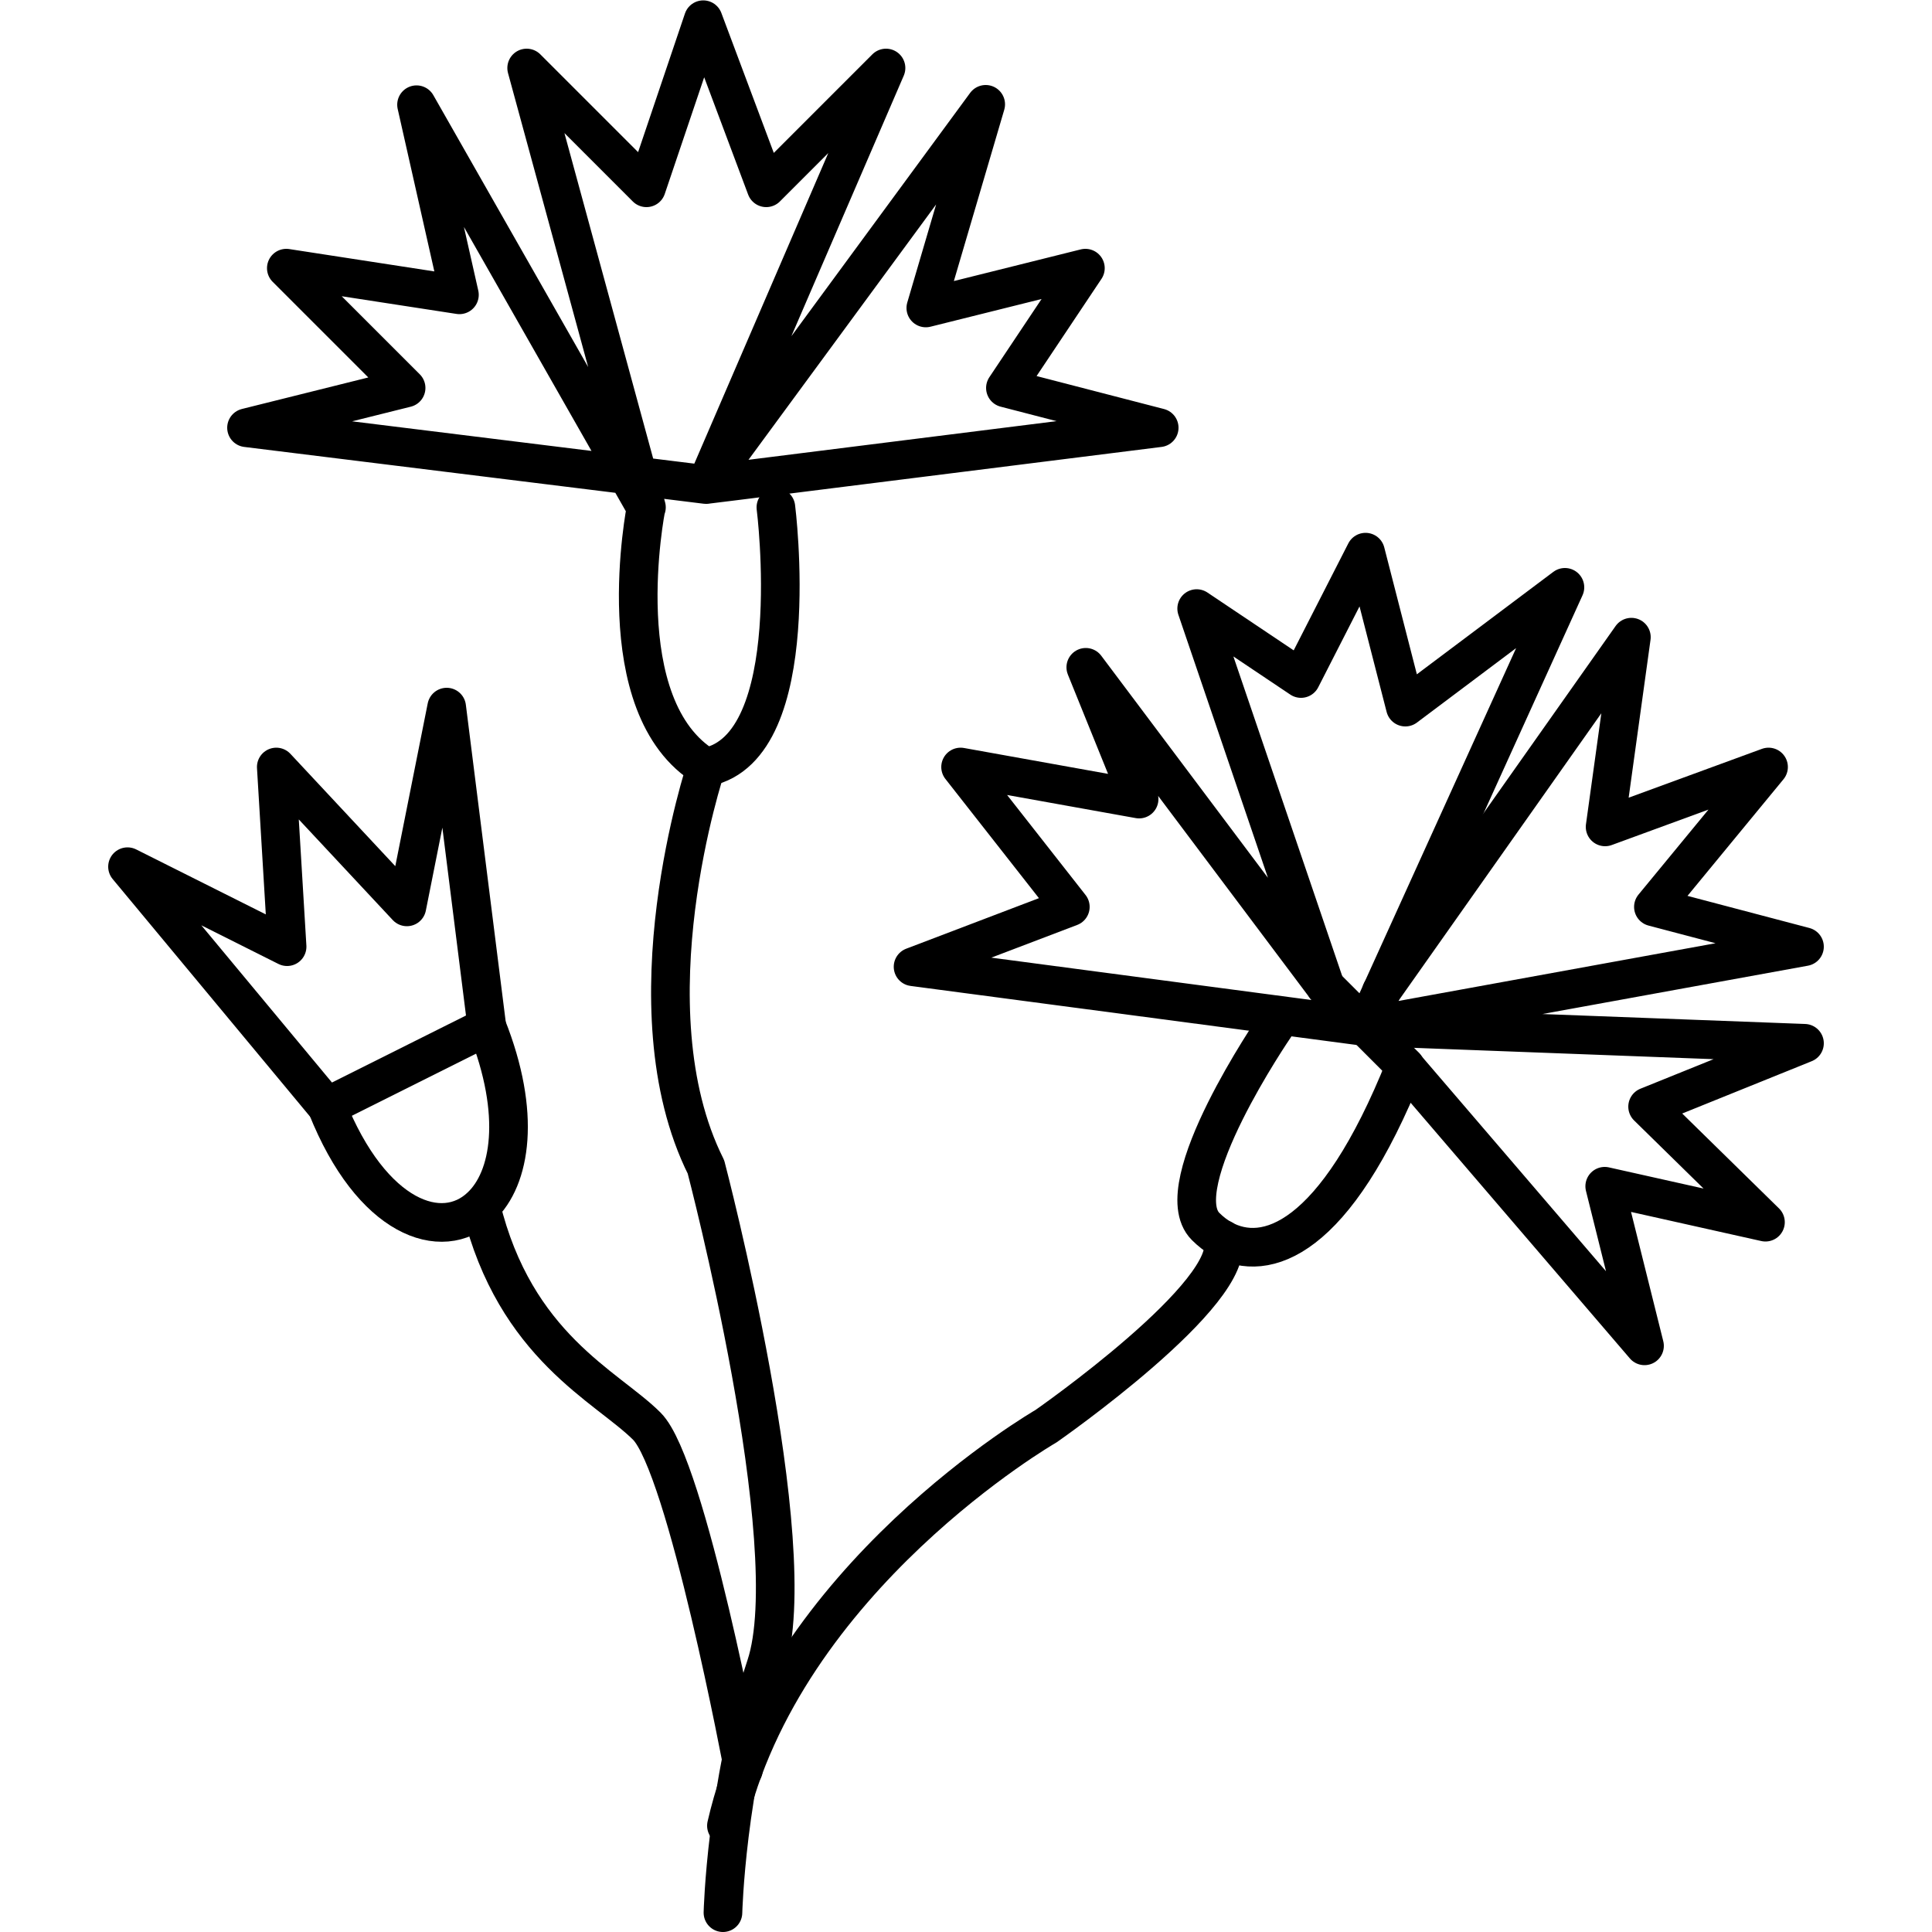
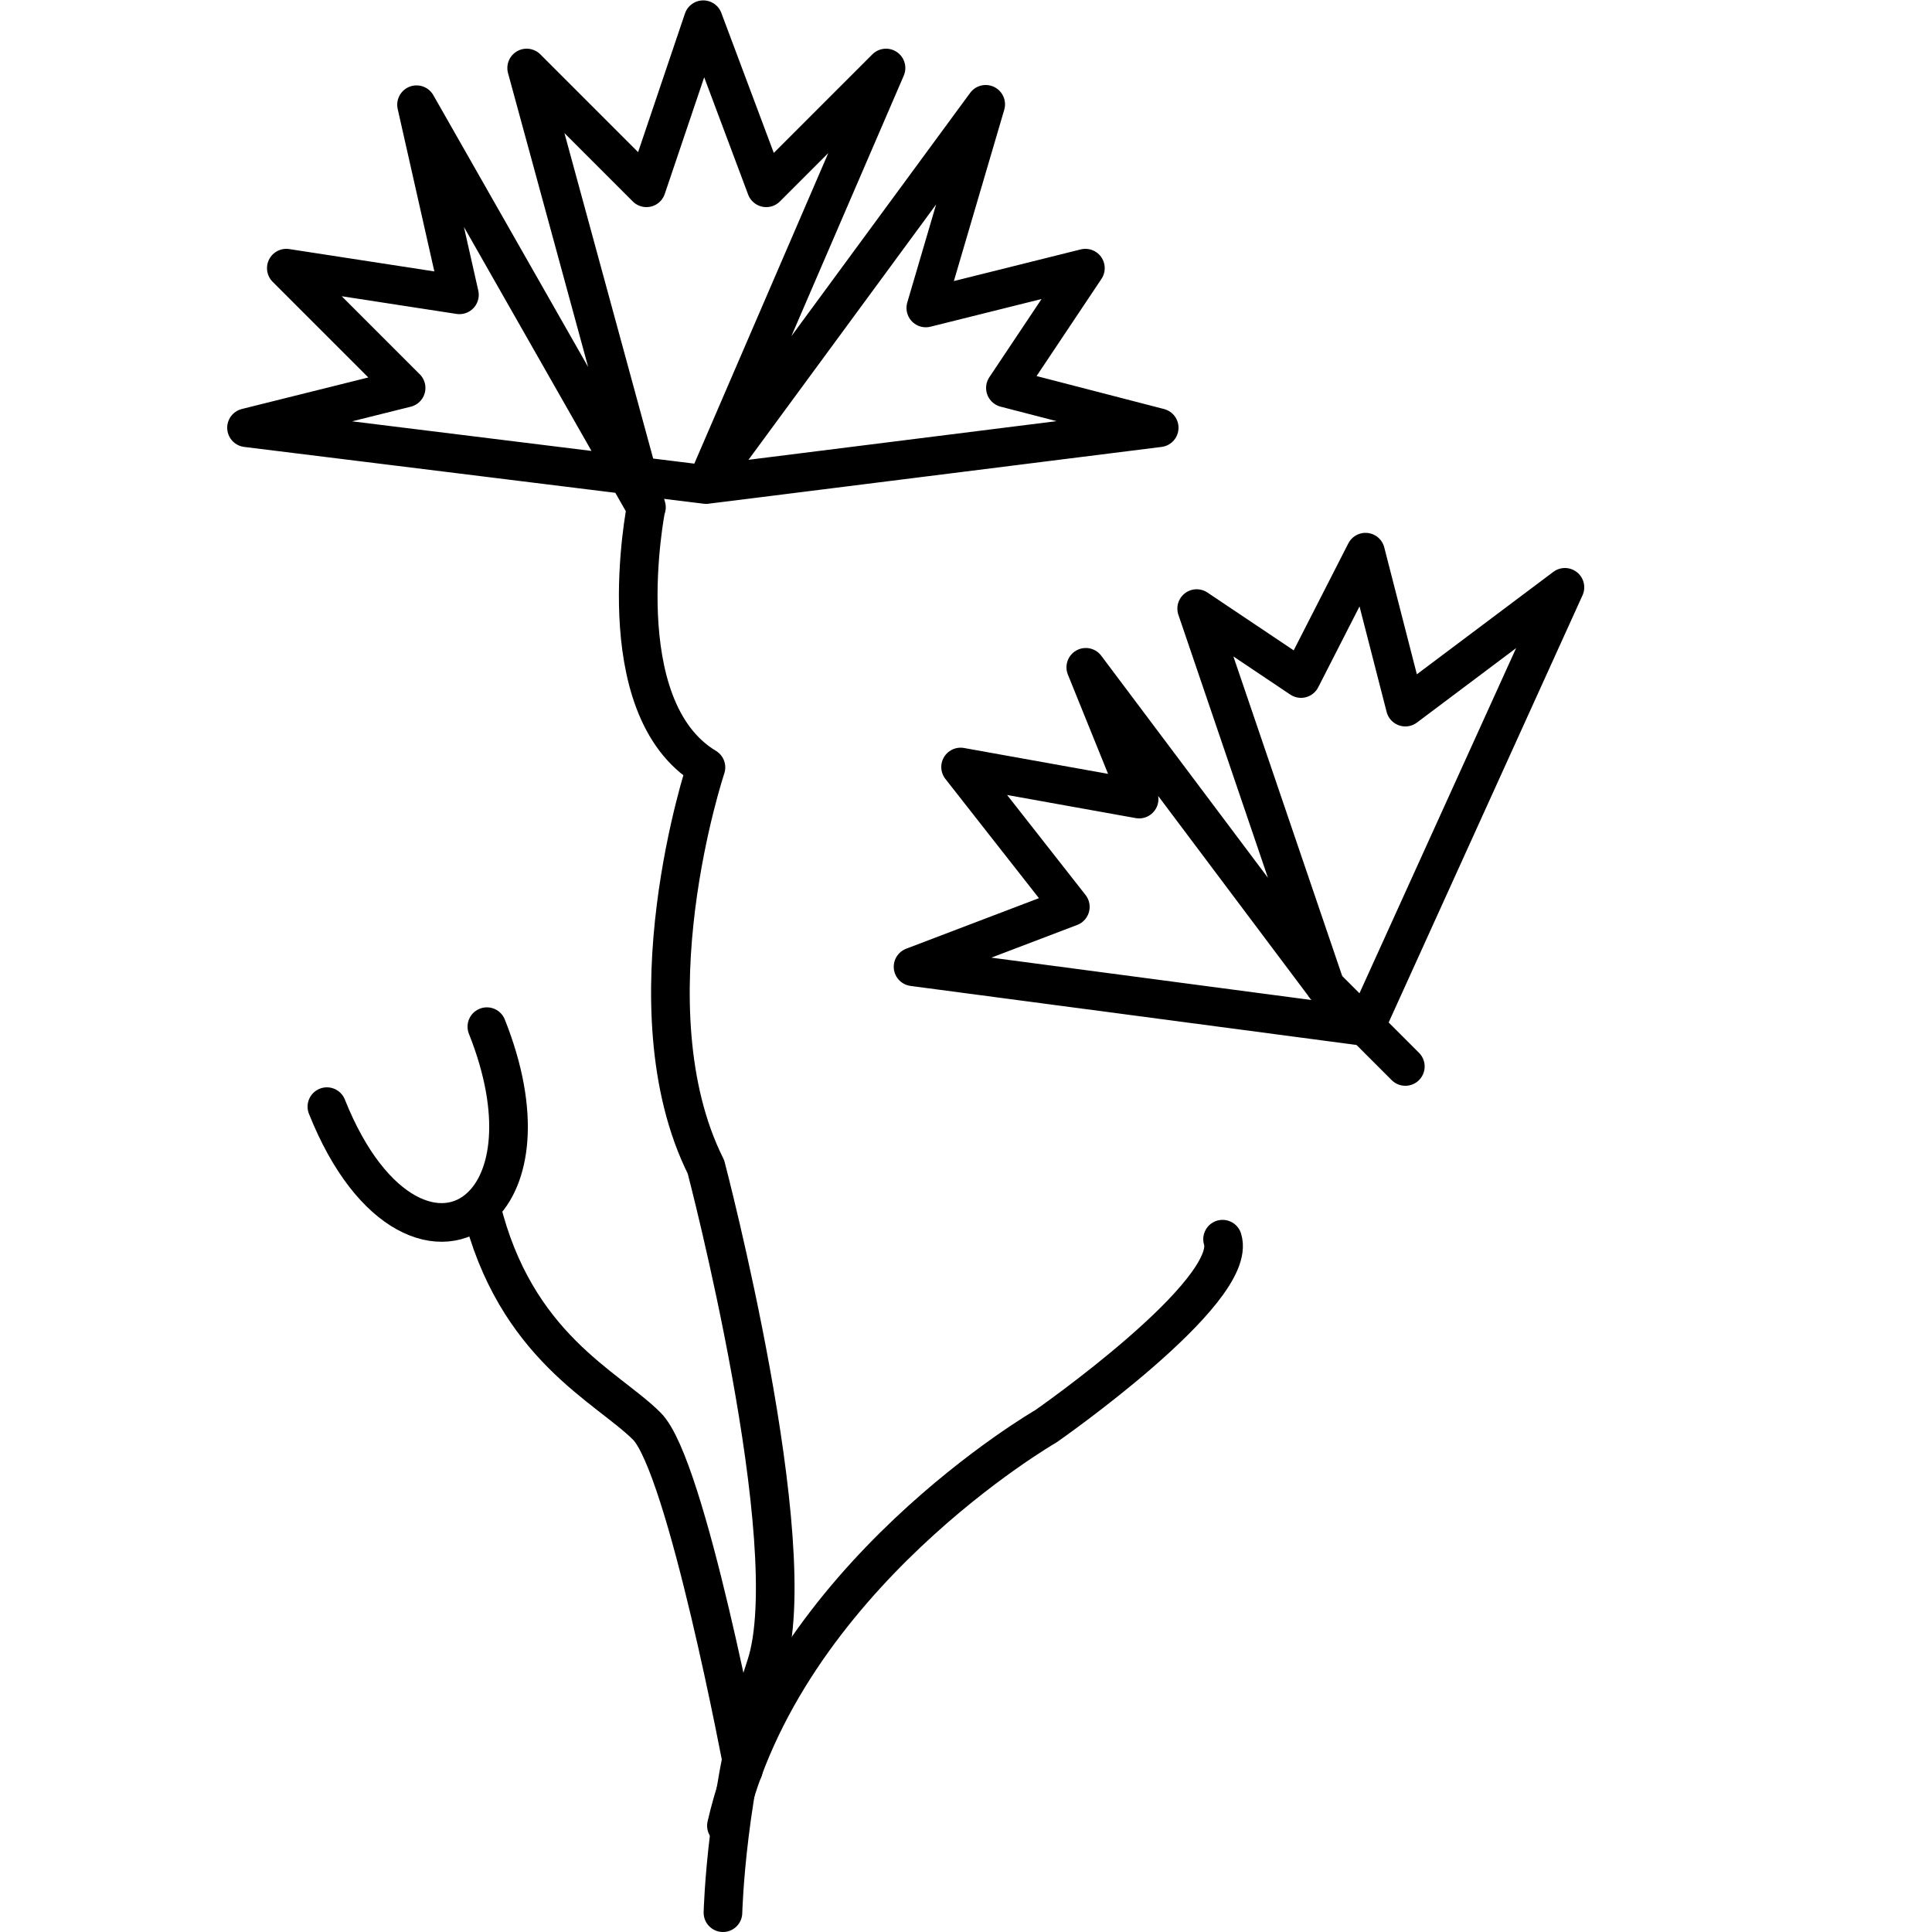
<svg xmlns="http://www.w3.org/2000/svg" viewBox="0 0 50 50" id="Layer_1">
  <defs>
    <style>.cls-1{fill:none;stroke:#000;stroke-linecap:round;stroke-linejoin:round;}</style>
  </defs>
  <g id="Cornflower_Extract">
-     <path d="M20.08,13.13s.79,6.2-1.79,6.72" class="cls-1" />
    <path d="M16.73,13.13L13.63,1.76l3.1,3.1,1.47-4.35,1.63,4.35,3.1-3.1-4.65,10.78,7.23-9.84-1.55,5.27,4.13-1.03-2.07,3.1,3.98,1.03-11,1.38-.73.09-11.89-1.47,4.13-1.03-3.1-3.1,4.48.69-1.11-4.92,5.94,10.43s-1.03,5.17,1.55,6.72c0,0-2.07,6.2,0,10.34,0,0,2.58,9.82,1.55,12.92s-1.11,6.38-1.11,6.38" class="cls-1" />
-     <polygon points="8.46 28.64 12.6 26.57 11.56 18.3 10.53 23.47 7.15 19.85 7.43 24.5 3.3 22.43 8.46 28.64" class="cls-1" />
    <path d="M12.6,26.57c.9,2.26.62,3.93-.16,4.66-1,.94-2.82.32-3.98-2.59" class="cls-1" />
    <path d="M19.24,45.8s-1.47-7.86-2.5-8.89-3.41-2.06-4.29-5.68" class="cls-1" />
    <polygon points="35.34 26.57 23.63 25.02 27.7 23.47 24.86 19.85 29.48 20.68 28.1 17.27 34.3 25.53 30.97 15.75 33.67 17.56 35.34 14.29 36.37 18.3 40.5 15.2 35.34 26.57" class="cls-1" />
-     <path d="M32.99,26.57s-2.83,4.13-1.79,5.17c.13.13.27.24.43.33,1.12.62,2.92.06,4.73-4.47l6.2,7.23-1.03-4.13,4.16.93-3.05-2.99,4.06-1.64-11.37-.43,11.37-2.07-3.91-1.03,2.98-3.62-4.23,1.55.68-4.91-6.47,9.17" class="cls-1" />
    <path d="M31.64,32.07c.43,1.36-4.57,4.84-4.57,4.84,0,0-6.8,3.92-8.27,10.34" class="cls-1" />
    <line y2="27.6" x2="36.37" y1="25.53" x1="34.3" class="cls-1" />
  </g>
</svg>